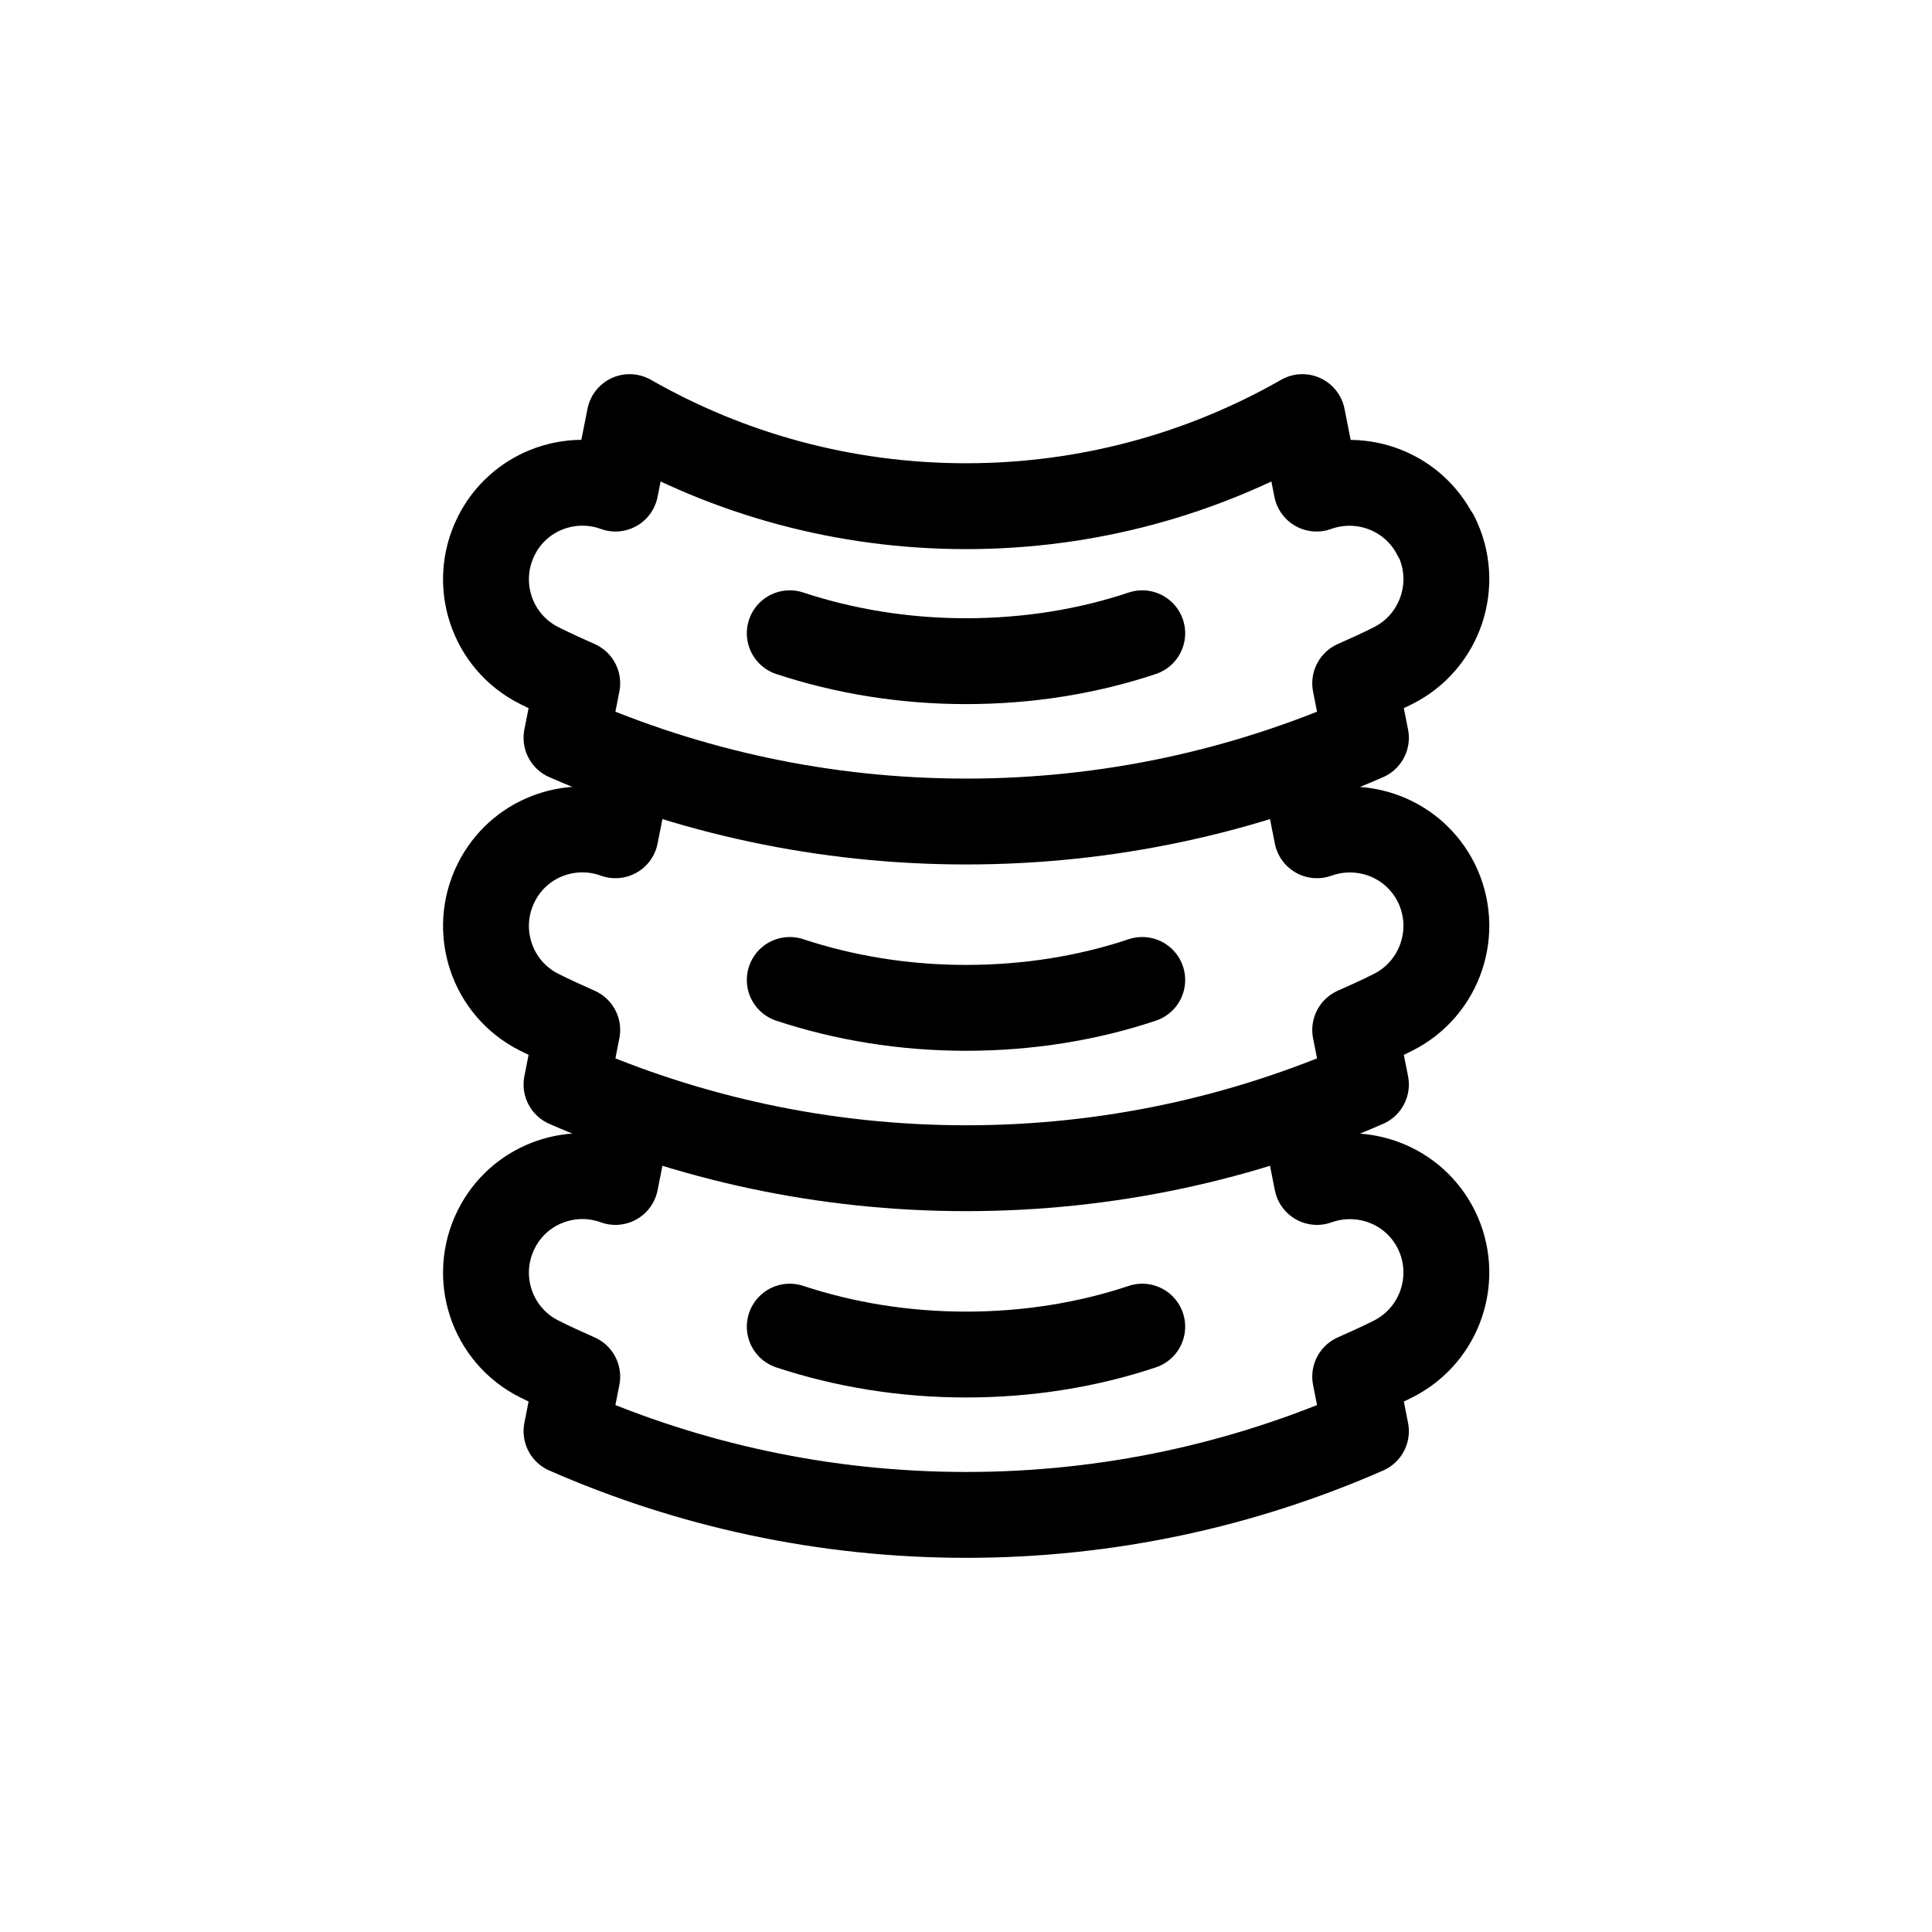
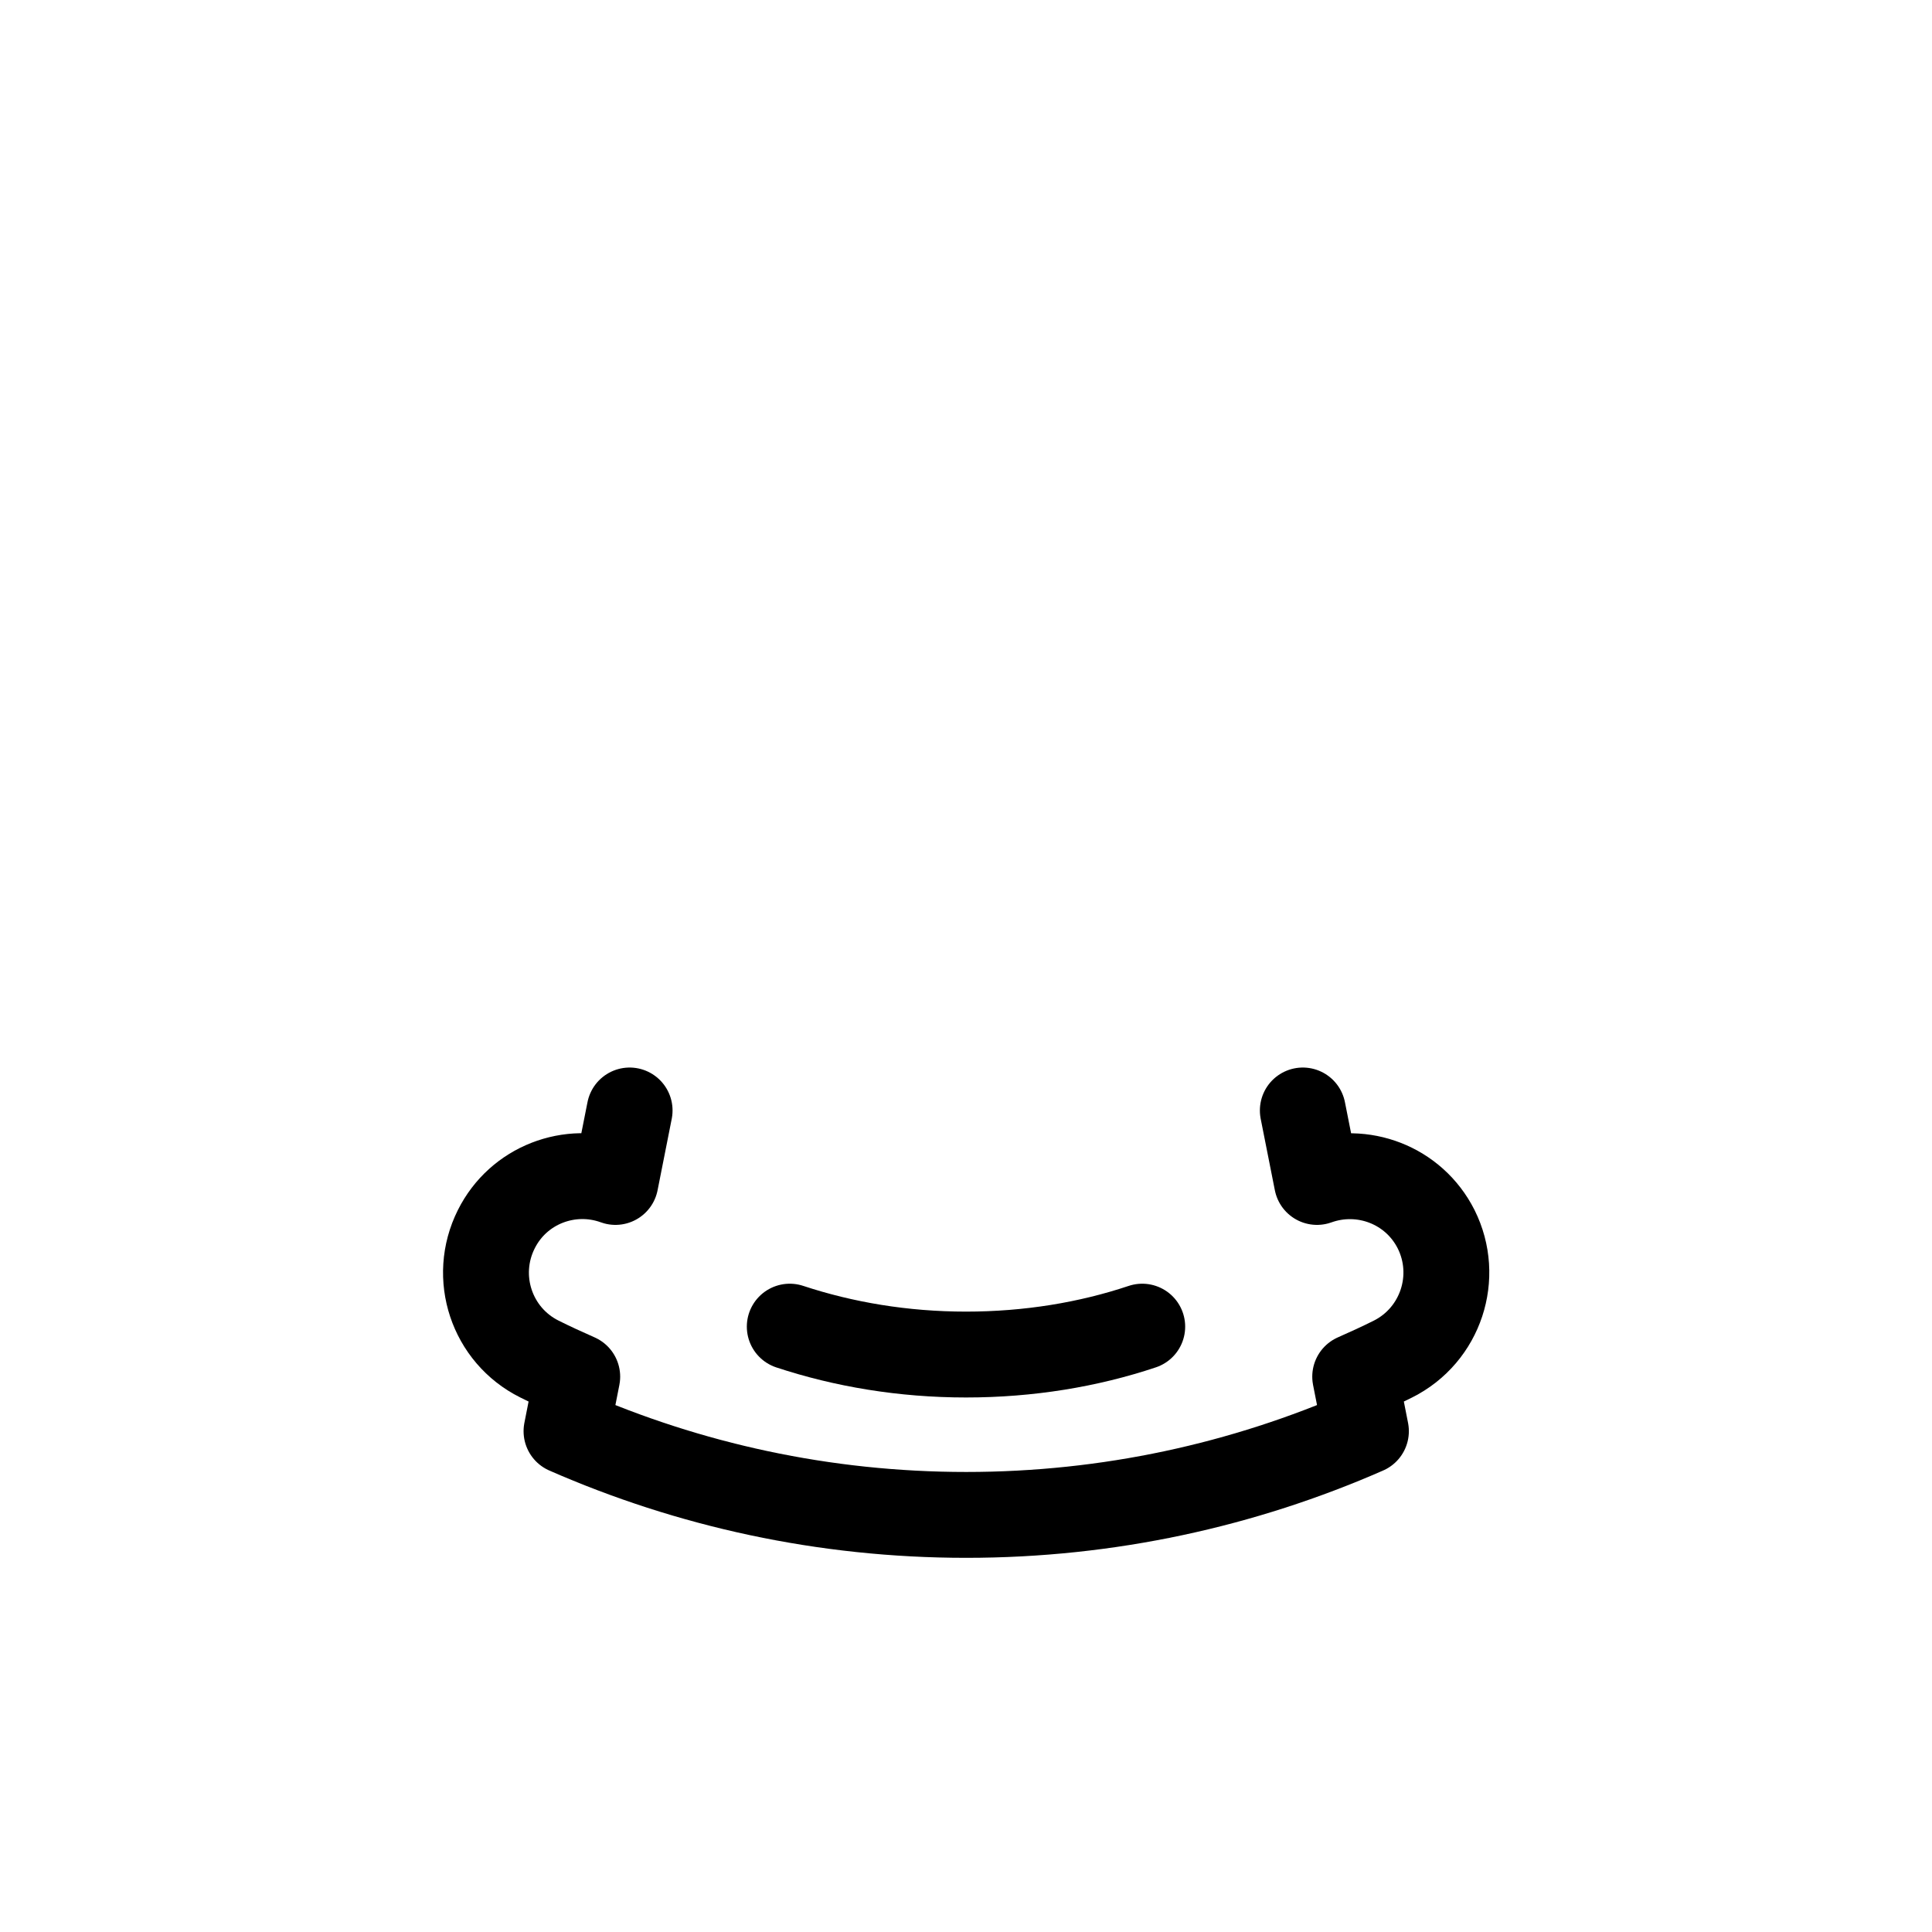
<svg xmlns="http://www.w3.org/2000/svg" id="Ebene_1" data-name="Ebene 1" viewBox="0 0 90 90">
  <defs>
    <style>
      .cls-1 {
        fill: none;
        stroke: #000;
        stroke-linecap: round;
        stroke-linejoin: round;
        stroke-width: 4px;
      }
    </style>
  </defs>
-   <path class="cls-1" d="M36.79,29.5c2.51.83,5.29,1.3,8.21,1.3s5.7-.46,8.21-1.3" />
-   <path class="cls-1" d="M66.88,24.96c-1.04-2.06-3.43-2.96-5.55-2.2l-.66-3.33c-4.62,2.64-9.97,4.15-15.67,4.15s-11.05-1.51-15.67-4.15l-.66,3.33c-2.12-.77-4.52.14-5.55,2.2-1.12,2.23-.22,4.94,2.01,6.05.58.29,1.17.56,1.76.82l-.5,2.54c5.7,2.5,11.99,3.9,18.62,3.9s12.92-1.4,18.62-3.9l-.5-2.54c.59-.26,1.18-.53,1.76-.82,2.23-1.12,3.12-3.83,2.01-6.05Z" />
-   <path class="cls-1" d="M36.79,45.65c2.51.83,5.29,1.3,8.21,1.3s5.7-.46,8.21-1.3" />
-   <path class="cls-1" d="M29.33,35.58l-.66,3.33c-2.12-.77-4.52.14-5.55,2.2-1.12,2.23-.22,4.94,2.01,6.05.58.29,1.17.56,1.76.82l-.5,2.54c5.7,2.5,11.99,3.9,18.62,3.9s12.92-1.4,18.62-3.9l-.5-2.54c.59-.26,1.18-.53,1.76-.82,2.23-1.12,3.12-3.83,2.01-6.05-1.04-2.06-3.43-2.96-5.55-2.2l-.66-3.33" />
  <path class="cls-1" d="M36.79,61.8c2.51.83,5.29,1.3,8.21,1.3s5.7-.46,8.21-1.3" />
  <path class="cls-1" d="M29.33,51.73l-.66,3.33c-2.12-.77-4.52.14-5.55,2.2-1.12,2.23-.22,4.94,2.01,6.05.58.29,1.17.56,1.76.82l-.5,2.54c5.7,2.5,11.99,3.9,18.62,3.9s12.92-1.4,18.62-3.9l-.5-2.54c.59-.26,1.18-.53,1.76-.82,2.23-1.12,3.12-3.83,2.01-6.05-1.04-2.06-3.43-2.96-5.55-2.2l-.66-3.33" />
</svg>